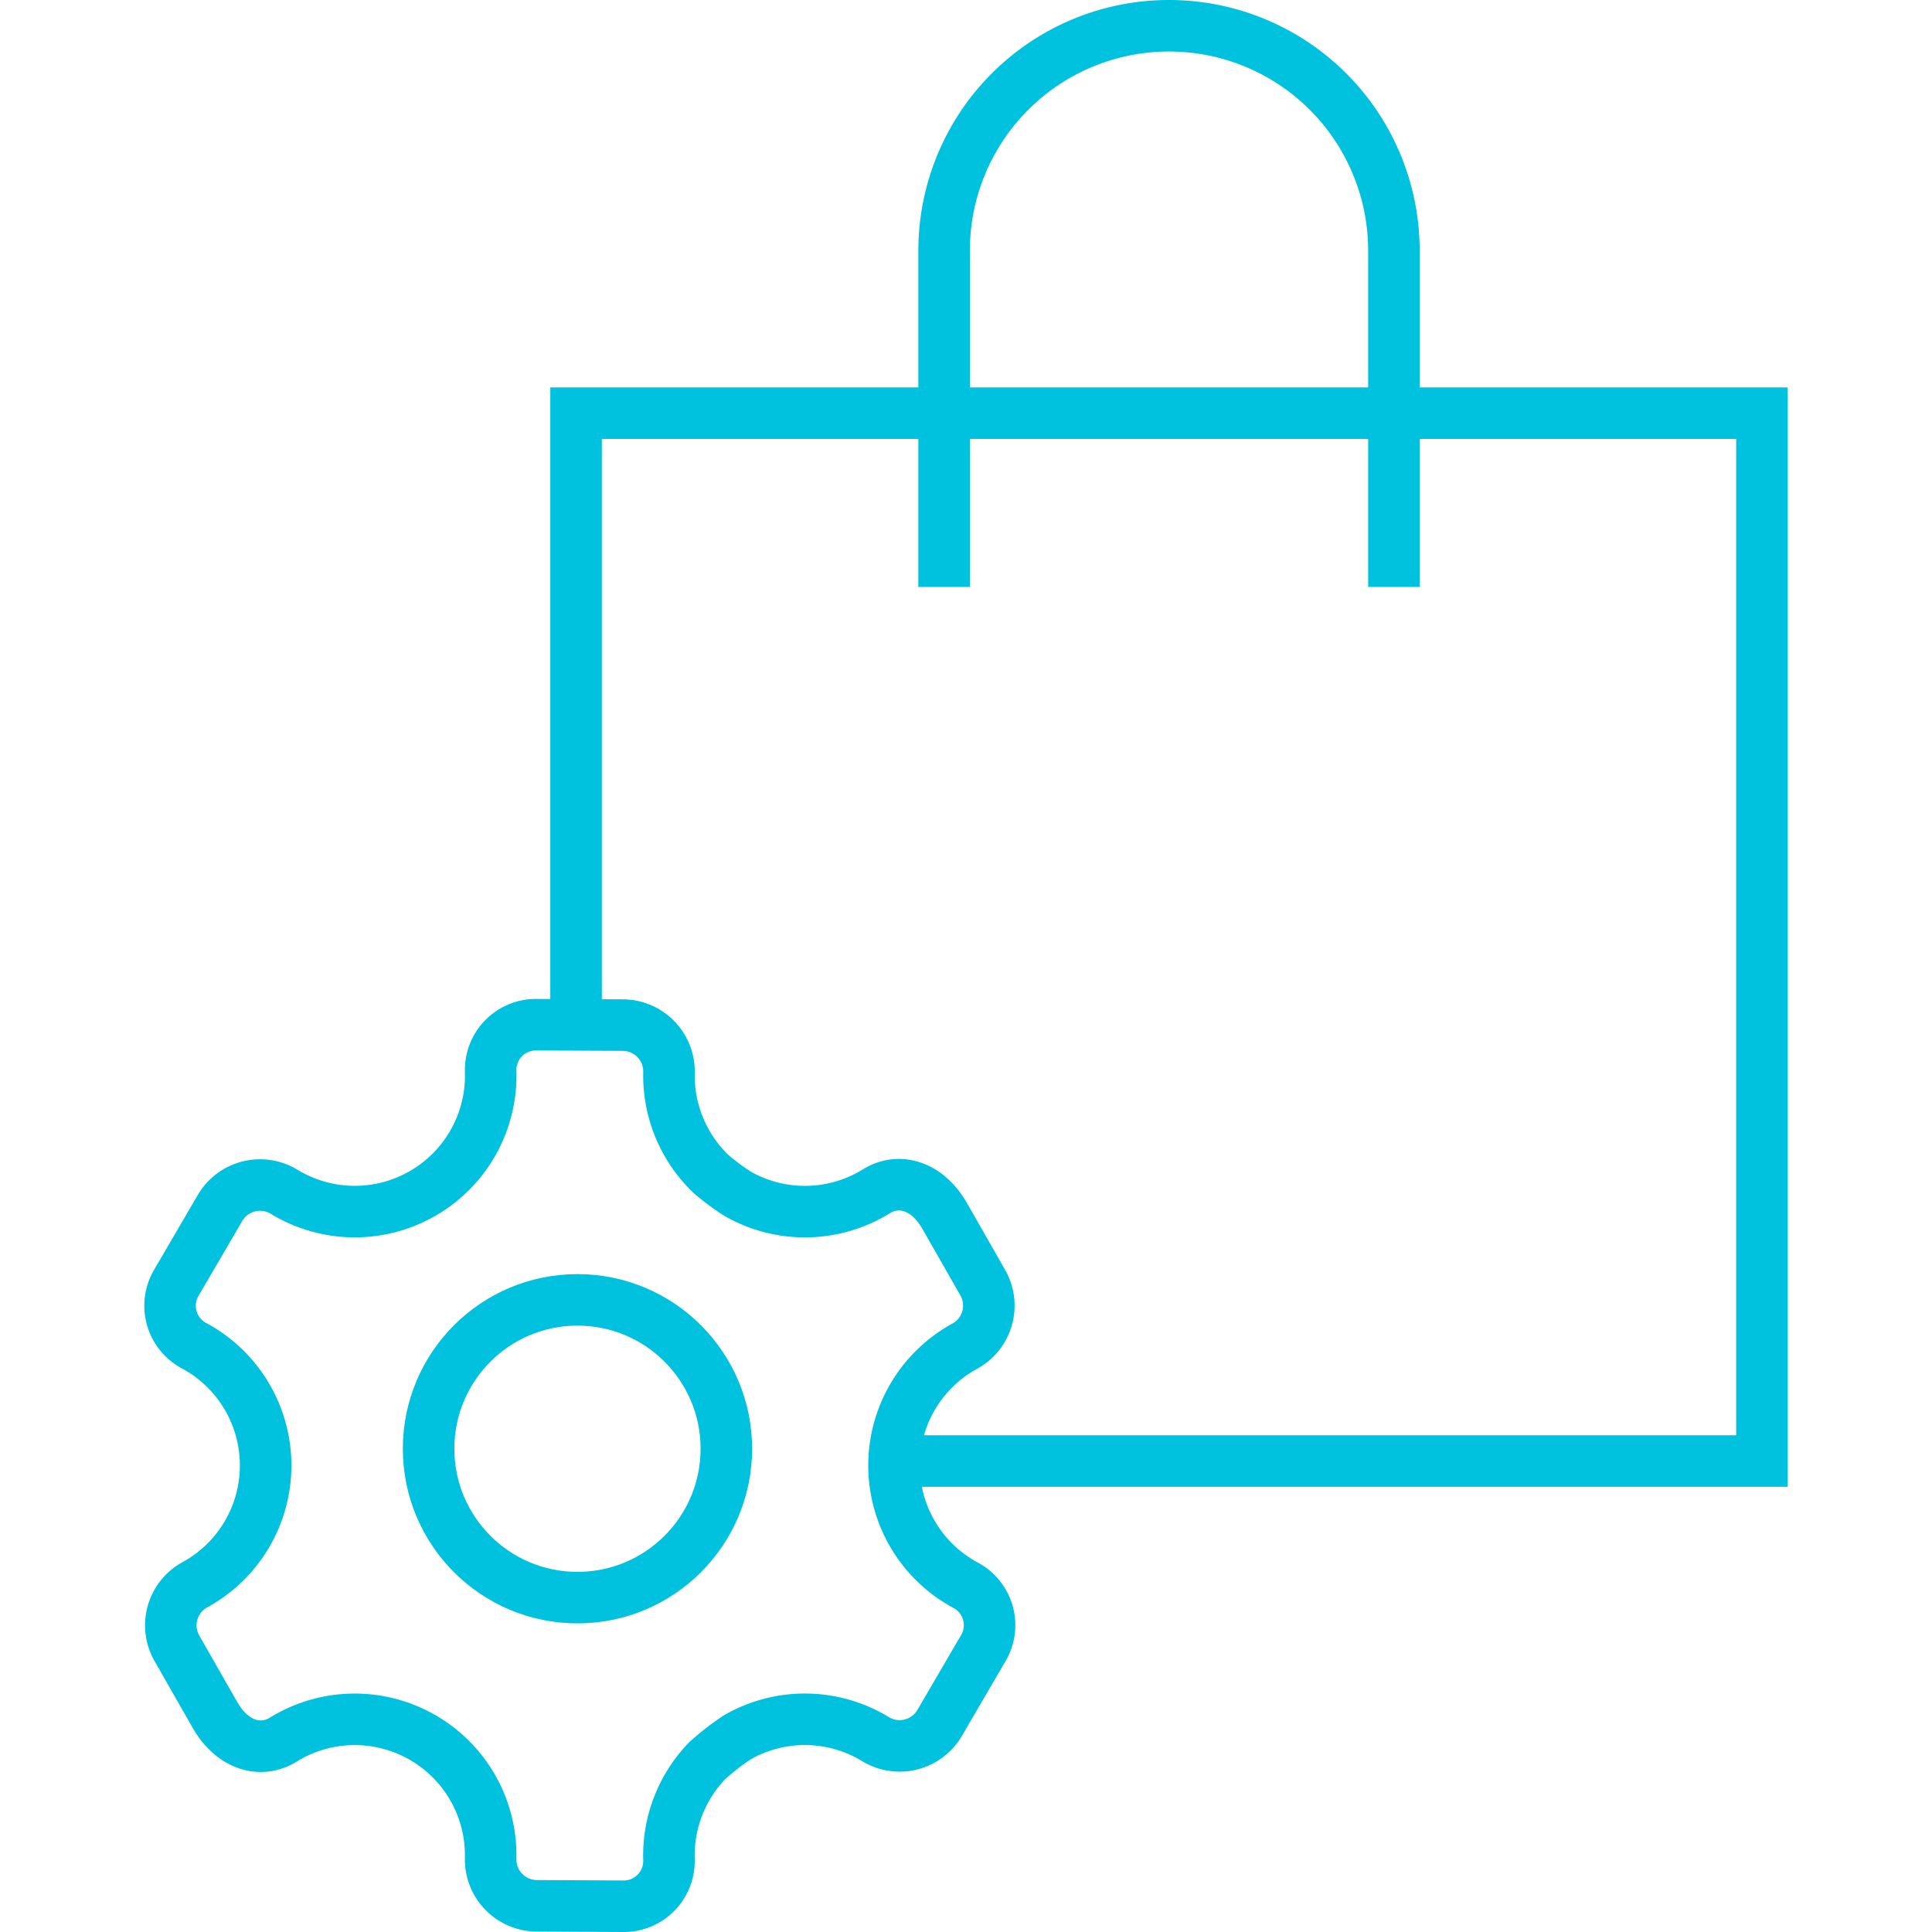
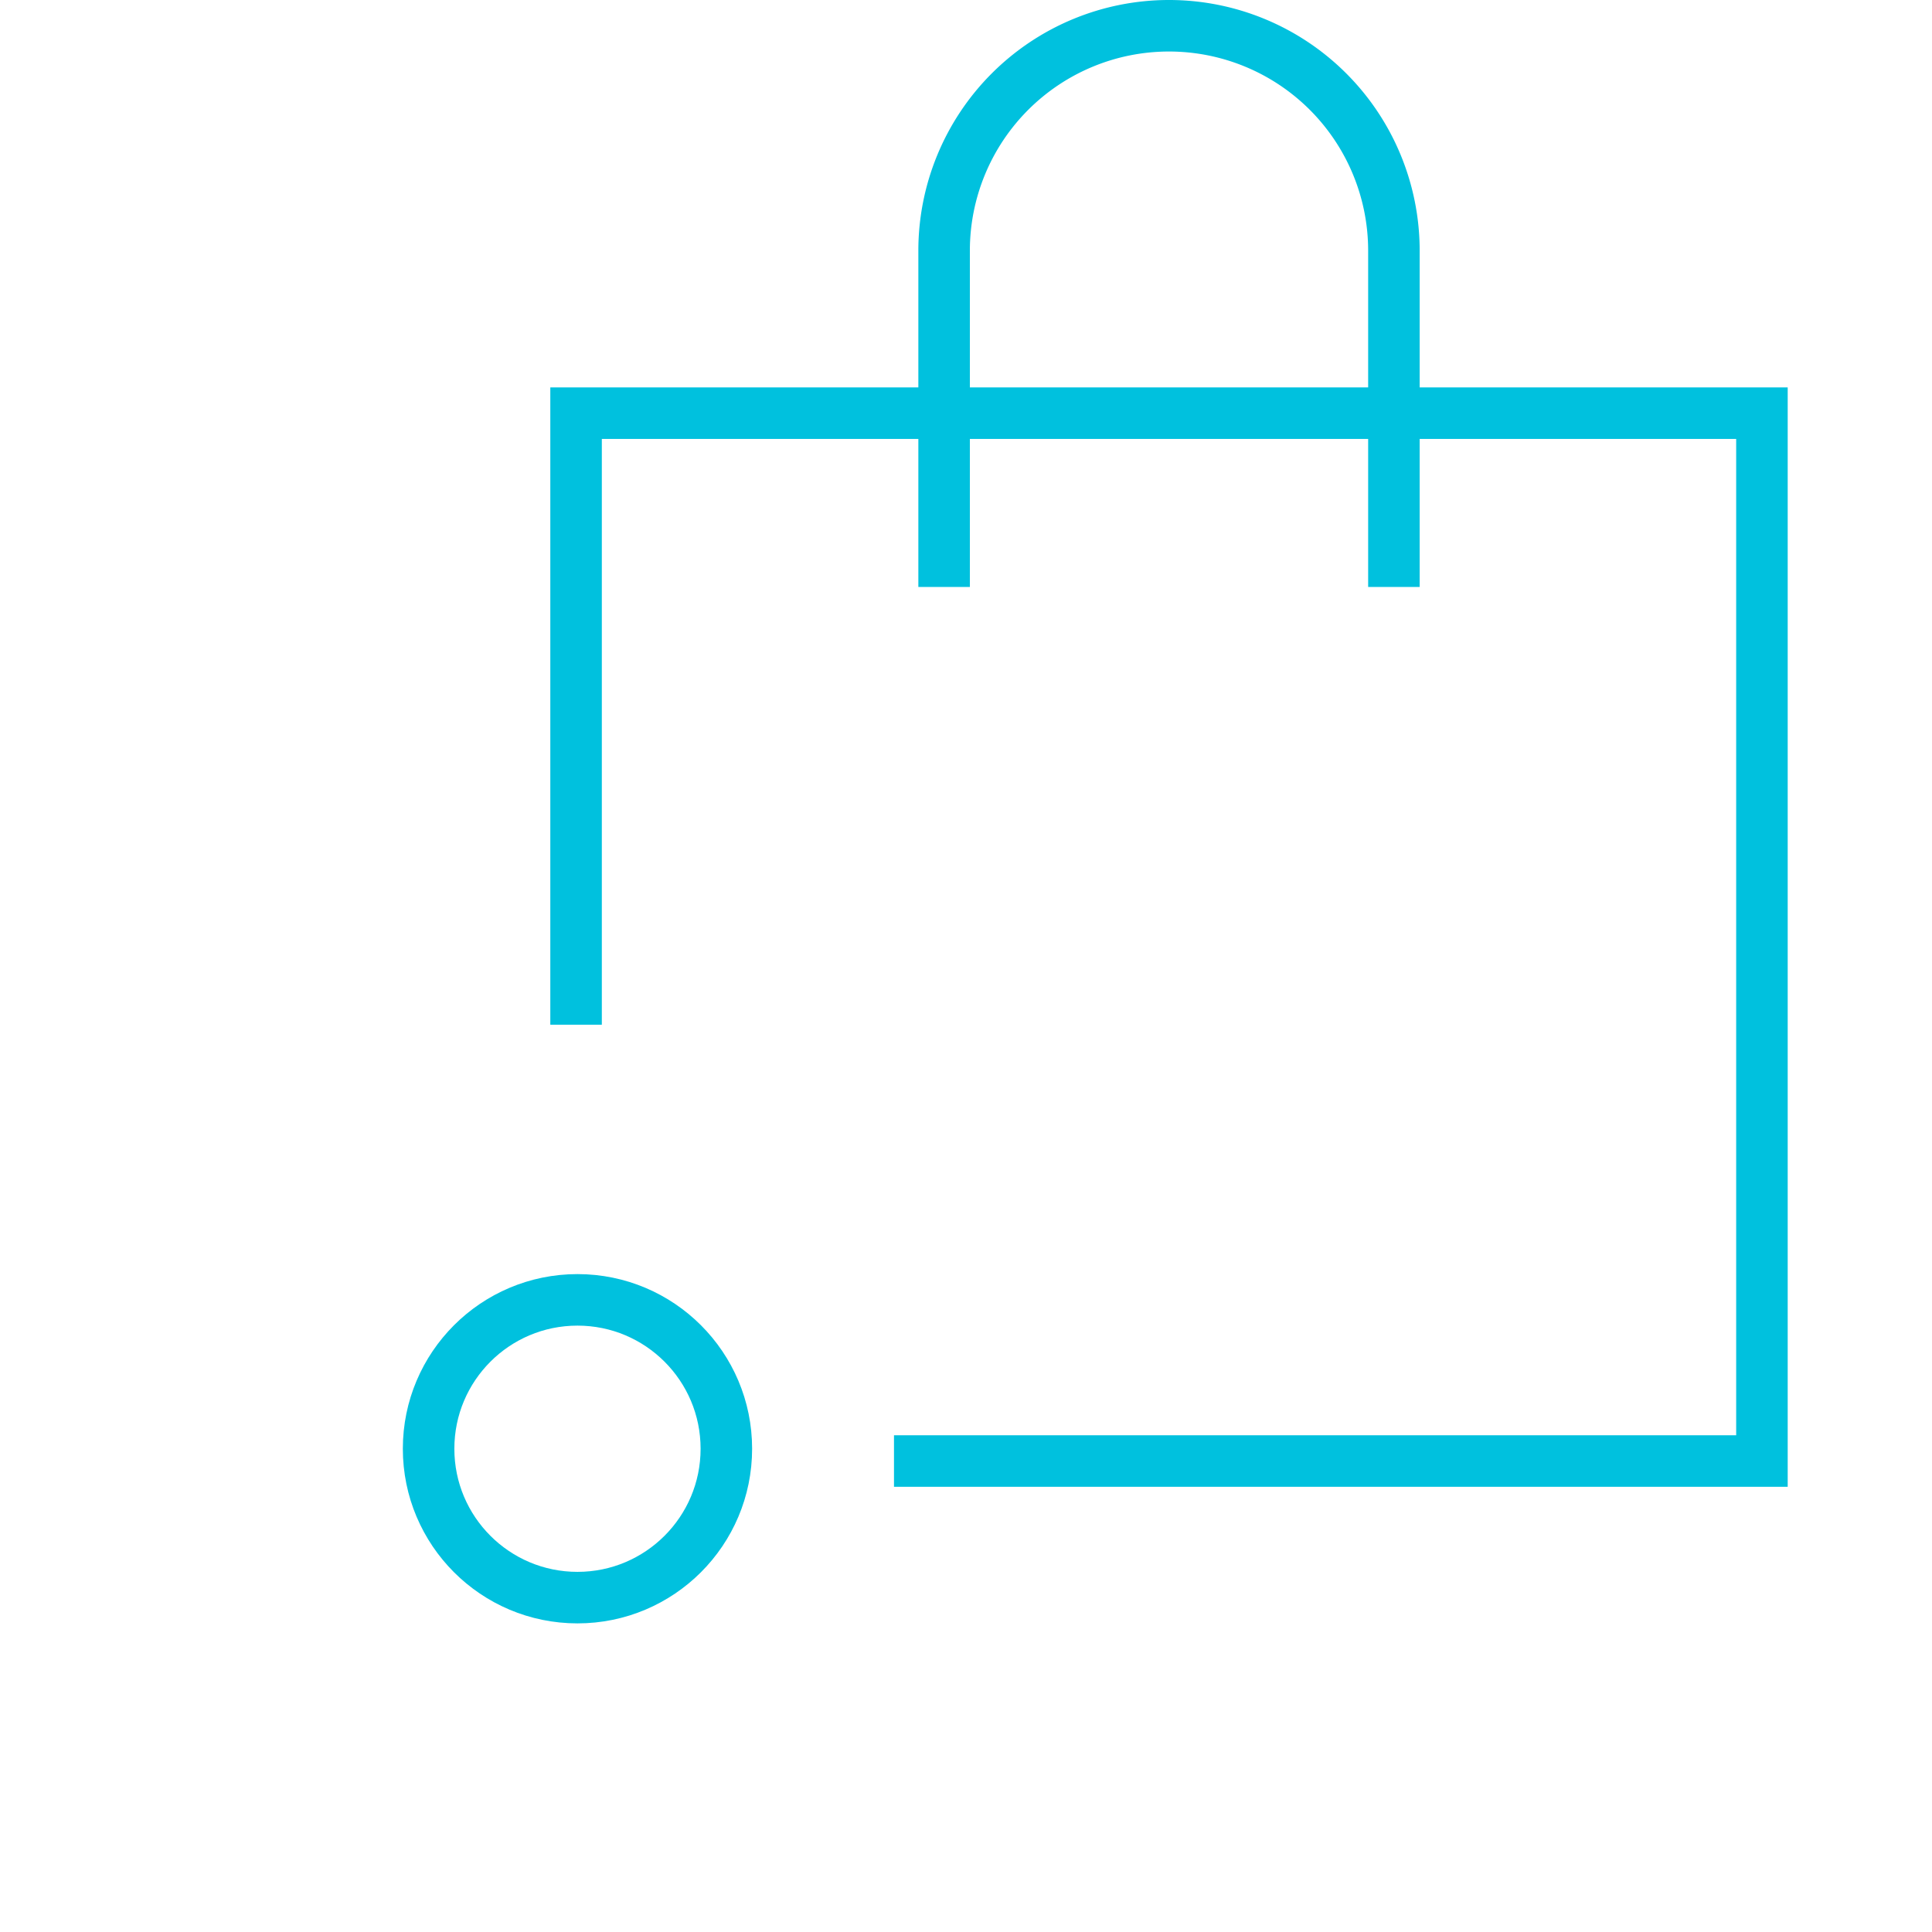
<svg xmlns="http://www.w3.org/2000/svg" id="Layer_1" data-name="Layer 1" width="150" height="150" viewBox="0 0 150 150">
  <defs>
    <style>.cls-1{fill:none;stroke:#00c1de;stroke-miterlimit:10;stroke-width:4px;}</style>
  </defs>
  <title>wish-icons</title>
  <path class="cls-1" d="M73.3,45.571V19.462A17.462,17.462,0,0,1,90.761,2h0a17.462,17.462,0,0,1,17.462,17.462V45.571" />
  <polyline class="cls-1" points="44.726 79.558 44.726 32.078 136.796 32.078 136.796 113.434 69.409 113.434" />
  <circle class="cls-1" cx="44.835" cy="112.48" r="11.559" />
-   <path class="cls-1" d="M32.82,92.654a10.551,10.551,0,0,1-10.755-.12,3.598,3.598,0,0,0-4.982,1.253l-3.398,5.818a3.513,3.513,0,0,0,1.374,4.87,10.557,10.557,0,0,1,5.565,9.303l0-0a10.551,10.551,0,0,1-5.482,9.255,3.591,3.591,0,0,0-1.41,4.934l2.947,5.162c1.391,2.436,3.604,2.989,5.302,1.942a10.557,10.557,0,0,1,10.839-.168v-0a10.552,10.552,0,0,1,5.274,9.375,3.597,3.597,0,0,0,3.576,3.688L48.409,148a3.512,3.512,0,0,0,3.53-3.625,10.596,10.596,0,0,1,2.964-7.671,20.198,20.198,0,0,1,2.311-1.801,10.532,10.532,0,0,1,10.756.12,3.597,3.597,0,0,0,4.982-1.253l3.398-5.819a3.512,3.512,0,0,0-1.374-4.869,10.558,10.558,0,0,1-5.565-9.304l0.0 0a10.552,10.552,0,0,1,5.482-9.255,3.59,3.59,0,0,0,1.41-4.934l-2.947-5.163c-1.39-2.436-3.604-2.989-5.302-1.941a10.539,10.539,0,0,1-10.84.168,20.195,20.195,0,0,1-1.977-1.471,10.582,10.582,0,0,1-3.297-7.904,3.598,3.598,0,0,0-3.576-3.688l-6.738-.033a3.513,3.513,0,0,0-3.531,3.625A10.557,10.557,0,0,1,32.82,92.654Z" />
</svg>